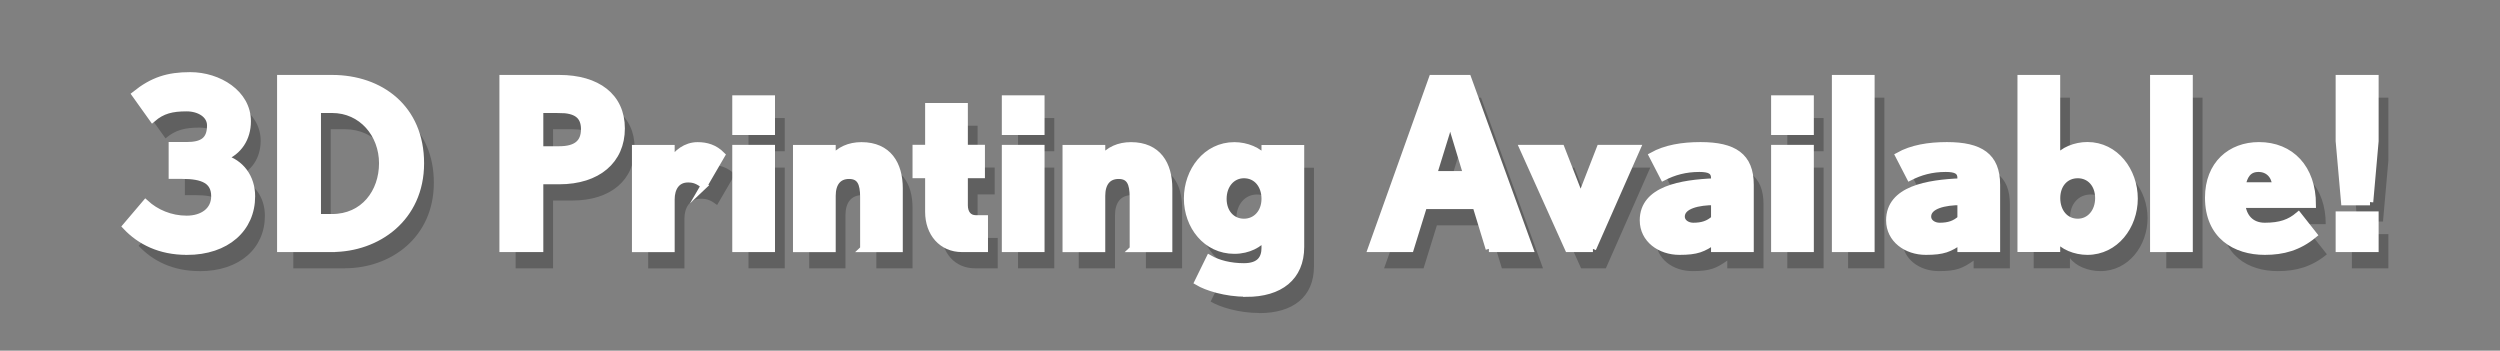
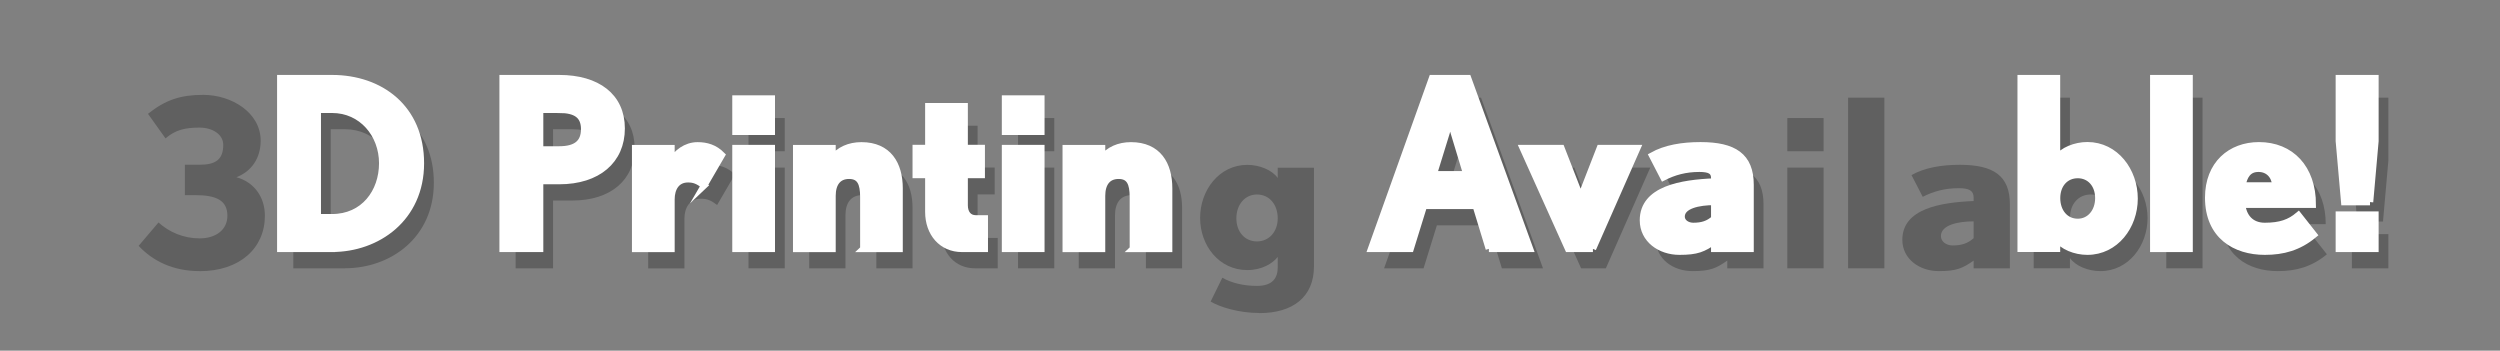
<svg xmlns="http://www.w3.org/2000/svg" id="Layer_1" data-name="Layer 1" viewBox="0 0 385 54">
  <rect x="0" y="0" width="385" height="54" fill="#808080" stroke="none" />
  <defs>
    <style>
      .cls-1 {
        fill: #000;
        stroke-width: 0px;
      }

      .cls-2 {
        opacity: .25;
      }

      .cls-3 {
        fill: #fff;
        stroke: #fff;
        stroke-miterlimit: 10;
      }
    </style>
  </defs>
  <g class="cls-2">
    <path class="cls-1" d="M30.74,41.75c-4.1,0-7.2-1.55-9.39-3.89l3.06-3.6c1.62,1.48,3.85,2.45,6.33,2.45s4.28-1.3,4.28-3.49c0-2.38-1.76-3.17-4.93-3.17h-1.62v-4.68h2.27c2.41,0,3.64-.76,3.64-3.06,0-1.62-1.66-2.66-3.64-2.66-2.27,0-3.74.36-5.25,1.66l-2.7-3.78c2.7-2.16,5.04-2.92,8.5-2.92,4.39,0,8.85,2.74,8.85,7.06,0,2.63-1.37,4.72-3.74,5.62,2.74.76,4.39,3.06,4.39,5.94,0,4.97-3.85,8.53-10.04,8.53Z" />
    <path class="cls-1" d="M53.13,41.32h-7.96V15.04h7.96c7.49,0,13.68,4.61,13.68,13.1s-6.7,13.17-13.68,13.17ZM53.13,19.9h-2.2v16.56h2.2c4.9,0,7.74-3.89,7.74-8.32s-3.13-8.24-7.74-8.24Z" />
    <path class="cls-1" d="M88.12,30.88h-2.95v10.44h-5.76V15.04h8.71c5.87,0,9.61,2.81,9.61,7.74s-3.67,8.1-9.61,8.1ZM88.12,19.9h-2.95v6.12h2.95c2.59,0,3.85-1.01,3.85-3.13s-1.3-2.99-3.85-2.99Z" />
    <path class="cls-1" d="M110.44,31.57c-.94-.72-1.55-.97-2.48-.97-1.8,0-2.56,1.44-2.56,3.1v7.63h-5.58v-15.51h5.58v2.05c.76-1.3,2.2-2.48,4.03-2.48,1.37,0,2.63.36,3.74,1.48l-2.74,4.71Z" />
    <path class="cls-1" d="M115.27,23.29v-5.11h5.58v5.11h-5.58ZM115.27,41.32v-15.51h5.58v15.51h-5.58Z" />
    <path class="cls-1" d="M134.96,41.32v-7.99c0-2.09-.5-3.28-2.2-3.28s-2.56,1.19-2.56,3.1v8.17h-5.58v-15.51h5.58v1.62c1.01-1.37,2.63-2.05,4.46-2.05,4.17,0,5.87,2.92,5.87,6.62v9.32h-5.58Z" />
    <path class="cls-1" d="M150.15,41.32c-3.13,0-5.18-2.41-5.18-5.69v-5.69h-1.94v-4.14h1.94v-6.44h5.58v6.44h2.63v4.14h-2.63v4.68c0,1.19.61,2.02,1.73,2.02h1.37v4.68h-3.49Z" />
    <path class="cls-1" d="M156.78,23.29v-5.11h5.58v5.11h-5.58ZM156.78,41.32v-15.51h5.58v15.51h-5.58Z" />
    <path class="cls-1" d="M176.47,41.32v-7.99c0-2.09-.5-3.28-2.2-3.28s-2.56,1.19-2.56,3.1v8.17h-5.58v-15.51h5.58v1.62c1.01-1.37,2.63-2.05,4.46-2.05,4.17,0,5.87,2.92,5.87,6.62v9.32h-5.58Z" />
    <path class="cls-1" d="M193.93,48.2c-3.2,0-6.12-.94-7.49-1.76l1.8-3.67c1.37.79,3.24,1.26,5.33,1.26,2.48,0,3.2-1.3,3.2-2.84v-1.62c-.79,1.01-2.45,2.02-4.68,2.02-4.36,0-7.27-3.78-7.27-8.03s2.92-8.17,7.27-8.17c1.87,0,3.82.79,4.68,2.02v-1.58h5.58v15.19c0,4.71-3.24,7.2-8.42,7.2ZM193.57,29.95c-1.84,0-3.17,1.55-3.17,3.67s1.33,3.56,3.17,3.56,3.2-1.47,3.2-3.56-1.26-3.67-3.2-3.67Z" />
    <path class="cls-1" d="M231.29,41.32l-2.02-6.62h-7.99l-2.05,6.62h-6.08l9.39-26.28h5.54l9.54,26.28h-6.33ZM225.89,23.43c-.25-.83-.54-1.87-.58-2.09-.04.11-.29,1.19-.54,2.09l-1.98,6.41h5.04l-1.94-6.41Z" />
    <path class="cls-1" d="M247.31,41.32h-3.82l-6.98-15.51h5.94l2.48,6.37c.25.72.43,1.8.47,1.98,0-.11.22-1.22.5-1.98l2.48-6.37h5.76l-6.84,15.51Z" />
    <path class="cls-1" d="M266,41.32v-1.19c-1.69,1.19-2.66,1.62-5.36,1.62-2.99,0-5.62-1.87-5.62-4.82,0-4.82,5.94-5.76,10.98-5.97v-.54c0-1.08-.72-1.44-2.3-1.44-2.16,0-3.92.5-5.54,1.33l-1.73-3.35c2.05-1.15,4.64-1.58,7.45-1.58,5.15,0,7.7,1.66,7.7,6.08v9.86h-5.58ZM266,34.09c-2.38,0-5.04.54-5.04,2.27,0,.9.9,1.44,1.8,1.44,1.4,0,2.34-.32,3.24-1.12v-2.59Z" />
    <path class="cls-1" d="M275.25,23.29v-5.11h5.58v5.11h-5.58ZM275.25,41.32v-15.51h5.58v15.51h-5.58Z" />
    <path class="cls-1" d="M284.61,41.32V15.04h5.58v26.28h-5.58Z" />
    <path class="cls-1" d="M303.94,41.32v-1.19c-1.69,1.19-2.66,1.62-5.36,1.62-2.99,0-5.62-1.87-5.62-4.82,0-4.82,5.94-5.76,10.98-5.97v-.54c0-1.08-.72-1.44-2.3-1.44-2.16,0-3.92.5-5.54,1.33l-1.73-3.35c2.05-1.15,4.64-1.58,7.45-1.58,5.15,0,7.7,1.66,7.7,6.08v9.86h-5.58ZM303.94,34.09c-2.38,0-5.04.54-5.04,2.27,0,.9.9,1.44,1.8,1.44,1.4,0,2.34-.32,3.24-1.12v-2.59Z" />
    <path class="cls-1" d="M323.45,41.75c-1.87,0-3.82-.79-4.68-2.02v1.58h-5.58V15.04h5.58v12.35c.86-1.22,2.81-2.02,4.68-2.02,4.36,0,7.27,3.96,7.27,8.21s-2.92,8.17-7.27,8.17ZM321.98,29.95c-1.91,0-3.2,1.48-3.2,3.56s1.26,3.67,3.2,3.67c1.83,0,3.17-1.55,3.17-3.67s-1.33-3.56-3.17-3.56Z" />
    <path class="cls-1" d="M333.61,41.32V15.04h5.58v26.28h-5.58Z" />
    <path class="cls-1" d="M350.78,41.75c-4.54,0-8.71-2.41-8.71-8.31,0-5.18,3.46-8.06,7.81-8.06,4.93,0,8.28,3.49,8.28,9.14h-10.87c.18,1.8,1.3,3.28,3.49,3.28,2.41,0,3.85-.54,5.18-1.66l2.38,3.02c-2.34,1.94-4.75,2.59-7.56,2.59ZM349.8,28.97c-1.58,0-2.2,1.12-2.48,2.59h5.11c-.14-1.58-1.15-2.59-2.63-2.59Z" />
    <path class="cls-1" d="M366.98,34.12h-3.96l-.83-9.4v-9.68h5.62v9.68l-.83,9.4ZM362.19,41.32v-5.26h5.62v5.26h-5.62Z" />
  </g>
  <g>
-     <path class="cls-3" d="M28.74,38.75c-4.1,0-7.2-1.55-9.39-3.89l3.06-3.6c1.62,1.48,3.85,2.45,6.33,2.45s4.28-1.3,4.28-3.49c0-2.38-1.76-3.17-4.93-3.17h-1.62v-4.68h2.27c2.41,0,3.64-.76,3.64-3.06,0-1.62-1.66-2.66-3.64-2.66-2.27,0-3.74.36-5.25,1.66l-2.7-3.78c2.7-2.16,5.04-2.92,8.5-2.92,4.39,0,8.85,2.74,8.85,7.06,0,2.63-1.37,4.72-3.74,5.62,2.74.76,4.39,3.06,4.39,5.94,0,4.97-3.85,8.53-10.04,8.53Z" />
    <path class="cls-3" d="M51.13,38.32h-7.96V12.04h7.96c7.49,0,13.68,4.61,13.68,13.1s-6.7,13.17-13.68,13.17ZM51.13,16.9h-2.2v16.56h2.2c4.9,0,7.74-3.89,7.74-8.32s-3.13-8.24-7.74-8.24Z" />
    <path class="cls-3" d="M86.12,27.88h-2.95v10.44h-5.76V12.04h8.71c5.87,0,9.61,2.81,9.61,7.74s-3.67,8.1-9.61,8.1ZM86.12,16.9h-2.95v6.12h2.95c2.59,0,3.85-1.01,3.85-3.13s-1.3-2.99-3.85-2.99Z" />
    <path class="cls-3" d="M108.44,28.57c-.94-.72-1.55-.97-2.48-.97-1.8,0-2.56,1.44-2.56,3.1v7.63h-5.58v-15.51h5.58v2.05c.76-1.3,2.2-2.48,4.03-2.48,1.37,0,2.63.36,3.74,1.48l-2.74,4.71Z" />
    <path class="cls-3" d="M113.27,20.29v-5.11h5.58v5.11h-5.58ZM113.27,38.32v-15.51h5.58v15.51h-5.58Z" />
    <path class="cls-3" d="M132.96,38.32v-7.99c0-2.09-.5-3.27-2.2-3.27s-2.56,1.19-2.56,3.1v8.17h-5.58v-15.51h5.58v1.62c1.01-1.37,2.63-2.05,4.46-2.05,4.17,0,5.87,2.92,5.87,6.62v9.32h-5.58Z" />
    <path class="cls-3" d="M148.15,38.32c-3.13,0-5.18-2.41-5.18-5.69v-5.69h-1.94v-4.14h1.94v-6.44h5.58v6.44h2.63v4.14h-2.63v4.68c0,1.19.61,2.02,1.73,2.02h1.37v4.68h-3.49Z" />
    <path class="cls-3" d="M154.78,20.29v-5.11h5.58v5.11h-5.58ZM154.78,38.32v-15.51h5.58v15.51h-5.58Z" />
    <path class="cls-3" d="M174.47,38.32v-7.99c0-2.09-.5-3.27-2.2-3.27s-2.56,1.19-2.56,3.1v8.17h-5.58v-15.51h5.58v1.62c1.01-1.37,2.63-2.05,4.46-2.05,4.17,0,5.87,2.92,5.87,6.62v9.32h-5.58Z" />
-     <path class="cls-3" d="M191.93,45.2c-3.2,0-6.12-.94-7.49-1.76l1.8-3.67c1.37.79,3.24,1.26,5.33,1.26,2.48,0,3.2-1.3,3.2-2.84v-1.62c-.79,1.01-2.45,2.02-4.68,2.02-4.36,0-7.27-3.78-7.27-8.03s2.92-8.17,7.27-8.17c1.87,0,3.82.79,4.68,2.02v-1.58h5.58v15.19c0,4.71-3.24,7.2-8.42,7.2ZM191.57,26.95c-1.84,0-3.17,1.55-3.17,3.67s1.33,3.56,3.17,3.56,3.2-1.47,3.2-3.56-1.26-3.67-3.2-3.67Z" />
    <path class="cls-3" d="M229.29,38.32l-2.02-6.62h-7.99l-2.05,6.62h-6.08l9.39-26.28h5.54l9.54,26.28h-6.33ZM223.89,20.43c-.25-.83-.54-1.87-.58-2.09-.04.11-.29,1.19-.54,2.09l-1.98,6.41h5.04l-1.94-6.41Z" />
    <path class="cls-3" d="M245.31,38.32h-3.82l-6.98-15.51h5.94l2.48,6.37c.25.72.43,1.8.47,1.98,0-.11.22-1.22.5-1.98l2.48-6.37h5.76l-6.84,15.51Z" />
    <path class="cls-3" d="M264,38.32v-1.19c-1.69,1.19-2.66,1.62-5.36,1.62-2.99,0-5.62-1.87-5.62-4.82,0-4.82,5.94-5.76,10.98-5.97v-.54c0-1.08-.72-1.44-2.3-1.44-2.16,0-3.92.5-5.54,1.33l-1.73-3.35c2.05-1.15,4.64-1.58,7.45-1.58,5.15,0,7.7,1.66,7.7,6.08v9.86h-5.58ZM264,31.09c-2.38,0-5.04.54-5.04,2.27,0,.9.9,1.44,1.8,1.44,1.4,0,2.34-.32,3.24-1.12v-2.59Z" />
-     <path class="cls-3" d="M273.25,20.29v-5.11h5.58v5.11h-5.58ZM273.25,38.32v-15.51h5.58v15.51h-5.58Z" />
-     <path class="cls-3" d="M282.61,38.32V12.04h5.58v26.28h-5.58Z" />
-     <path class="cls-3" d="M301.94,38.32v-1.19c-1.69,1.19-2.66,1.62-5.36,1.62-2.99,0-5.62-1.87-5.62-4.82,0-4.82,5.94-5.76,10.98-5.97v-.54c0-1.08-.72-1.44-2.3-1.44-2.16,0-3.92.5-5.54,1.33l-1.73-3.35c2.05-1.15,4.64-1.58,7.45-1.58,5.15,0,7.7,1.66,7.7,6.08v9.86h-5.58ZM301.94,31.09c-2.38,0-5.04.54-5.04,2.27,0,.9.9,1.44,1.8,1.44,1.4,0,2.34-.32,3.24-1.12v-2.59Z" />
    <path class="cls-3" d="M321.45,38.75c-1.87,0-3.82-.79-4.68-2.02v1.58h-5.58V12.04h5.58v12.35c.86-1.22,2.81-2.02,4.68-2.02,4.36,0,7.27,3.96,7.27,8.21s-2.92,8.17-7.27,8.17ZM319.98,26.95c-1.91,0-3.2,1.48-3.2,3.56s1.26,3.67,3.2,3.67c1.83,0,3.17-1.55,3.17-3.67s-1.33-3.56-3.17-3.56Z" />
    <path class="cls-3" d="M331.61,38.32V12.04h5.58v26.28h-5.58Z" />
    <path class="cls-3" d="M348.78,38.75c-4.54,0-8.71-2.41-8.71-8.31,0-5.18,3.46-8.06,7.81-8.06,4.93,0,8.28,3.49,8.28,9.14h-10.87c.18,1.8,1.3,3.28,3.49,3.28,2.41,0,3.85-.54,5.18-1.66l2.38,3.02c-2.34,1.94-4.75,2.59-7.56,2.59ZM347.8,25.98c-1.58,0-2.2,1.12-2.48,2.59h5.11c-.14-1.58-1.15-2.59-2.63-2.59Z" />
    <path class="cls-3" d="M364.98,31.12h-3.96l-.83-9.4v-9.68h5.62v9.68l-.83,9.4ZM360.19,38.32v-5.26h5.62v5.26h-5.62Z" />
  </g>
</svg>